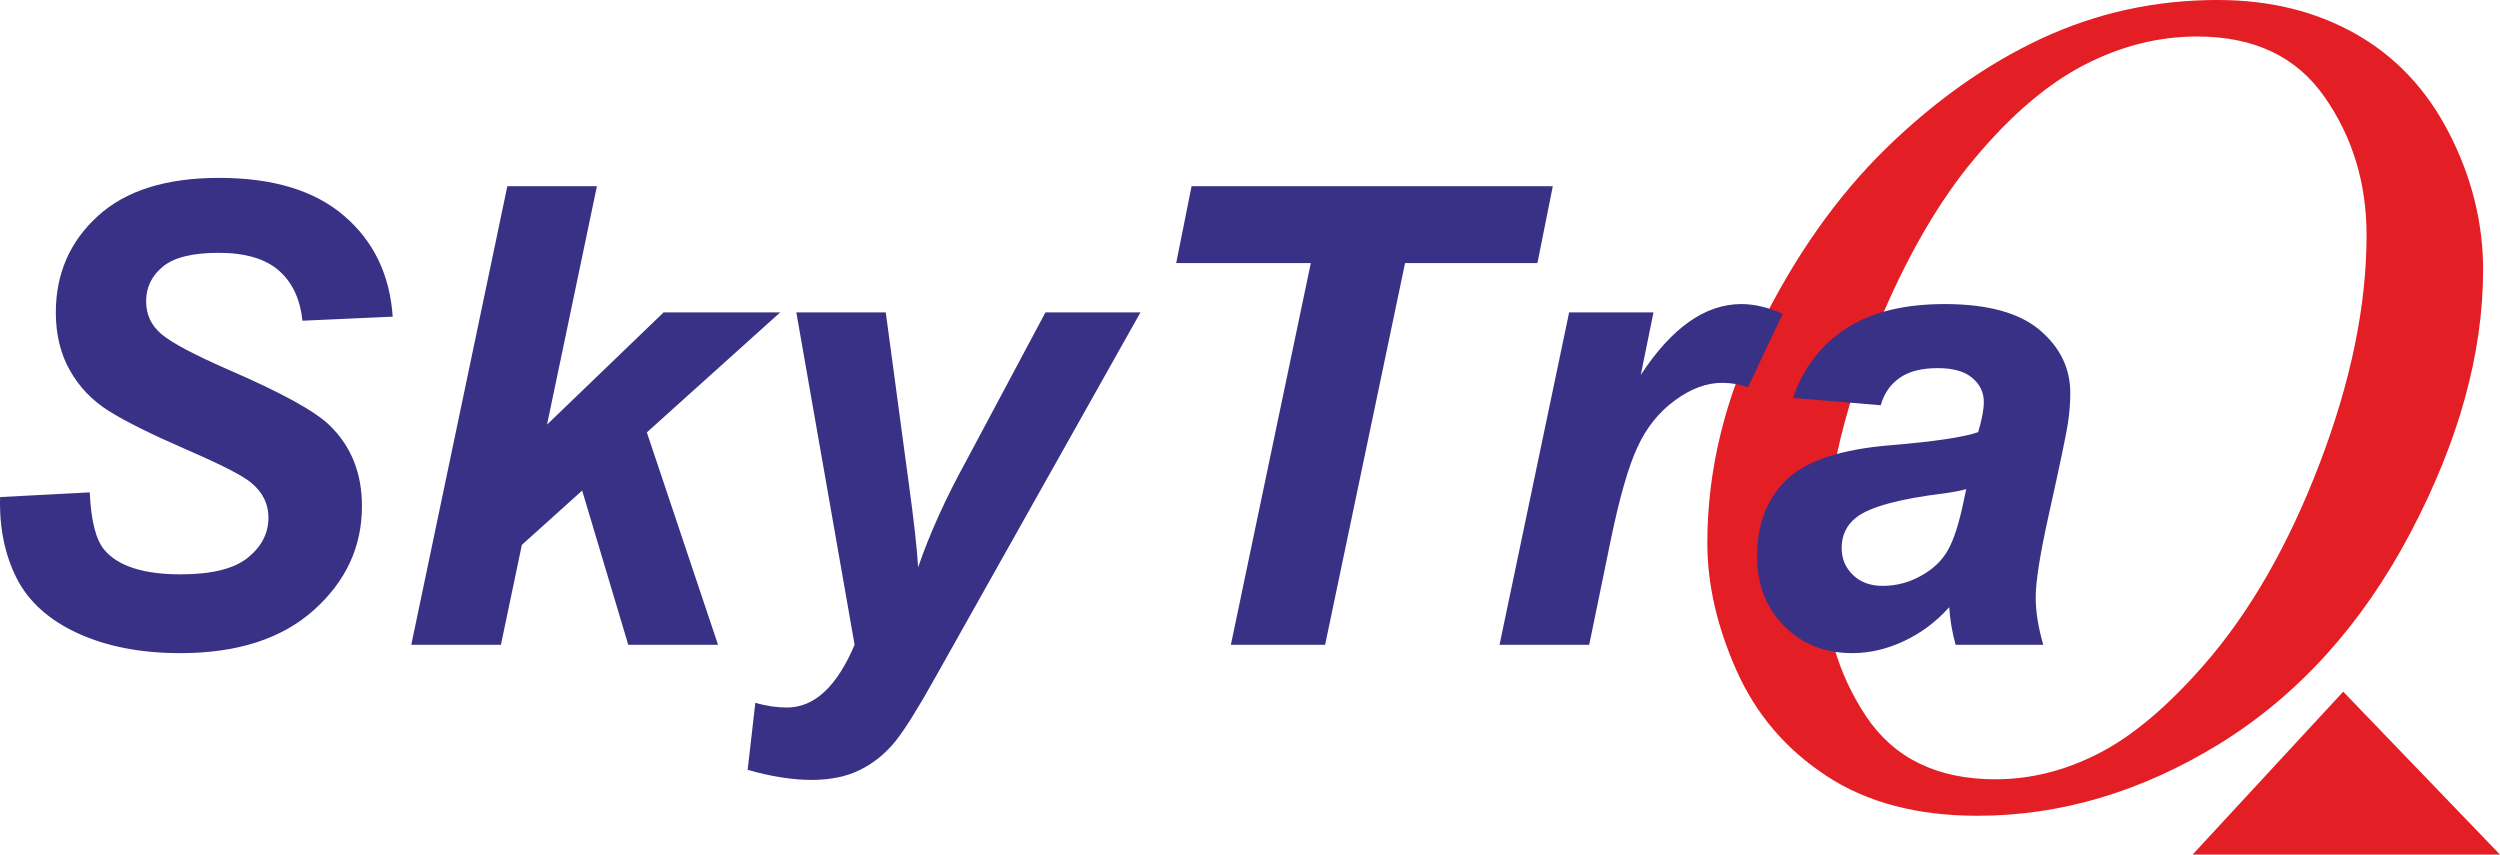
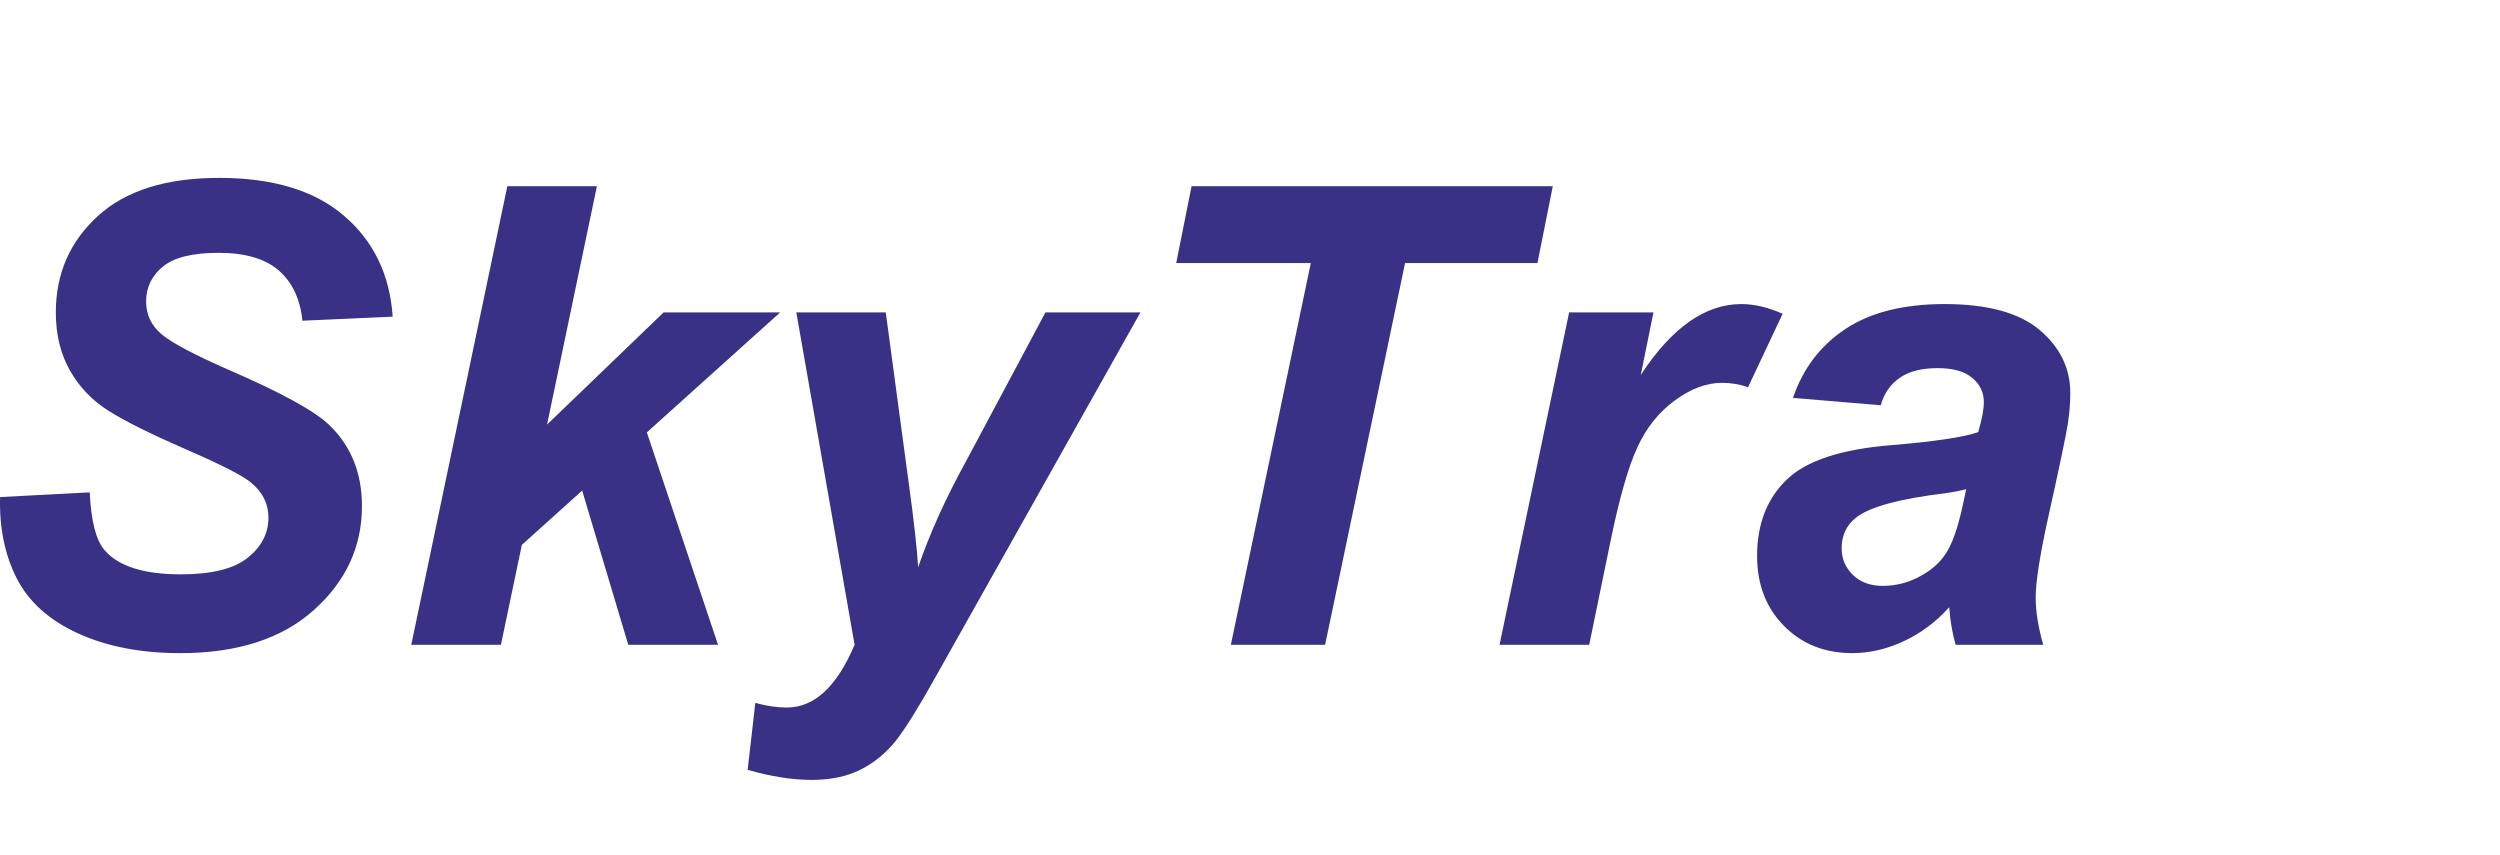
<svg xmlns="http://www.w3.org/2000/svg" xml:space="preserve" width="53.794mm" height="18.389mm" version="1.1" style="shape-rendering:geometricPrecision; text-rendering:geometricPrecision; image-rendering:optimizeQuality; fill-rule:evenodd; clip-rule:evenodd" viewBox="0 0 1795.59 613.79">
  <defs>
    <style type="text/css">
   
    .fil1 {fill:#393185;fill-rule:nonzero}
    .fil0 {fill:#E31E24;fill-rule:nonzero}
   
  </style>
  </defs>
  <g id="Слой_x0020_1">
    <g id="_2076361856">
-       <path class="fil0" d="M1592.93 0c37.2,0 70.03,8.03 98.78,24.23 28.61,16.07 51.15,39.88 67.36,71.45 16.21,31.56 24.38,64.26 24.38,98.07 0,60.03 -17.47,123.16 -52.28,189.11 -34.81,65.95 -80.46,116.25 -136.55,151.06 -56.22,34.67 -114.42,51.99 -174.45,51.99 -43.26,0 -79.48,-9.58 -108.5,-28.75 -29.17,-19.16 -50.59,-44.39 -64.54,-75.81 -13.95,-31.42 -20.86,-61.87 -20.86,-91.32 0,-52.28 12.54,-103.99 37.77,-155.15 25.22,-51.15 55.38,-93.84 90.32,-128.09 35.09,-34.24 72.43,-60.73 112.03,-79.19 39.74,-18.46 81.87,-27.62 126.54,-27.62zm-18.13 613.79l220.79 0 -112.6 -117.02 -108.19 117.02zm3.33 -587.59c-27.62,0 -54.68,6.77 -81.16,20.43 -26.49,13.67 -52.7,36.07 -78.63,67.08 -26.07,31 -49.46,71.58 -70.17,121.75 -25.51,61.72 -38.19,120.06 -38.19,175.02 0,39.03 10.15,73.69 30.3,103.99 20.15,30.16 51.15,45.24 93,45.24 25.22,0 49.89,-6.2 74.12,-18.6 24.24,-12.4 49.46,-33.68 75.67,-63.69 32.97,-37.77 60.59,-85.95 83,-144.58 22.4,-58.62 33.68,-113.15 33.68,-164.02 0,-37.48 -10.15,-70.6 -30.3,-99.35 -20.15,-28.89 -50.59,-43.26 -91.31,-43.26z" />
      <path class="fil1" d="M0.06 357l64.4 -3.37c0.92,20.47 4.45,34.27 10.58,41.4 9.89,11.65 28.14,17.48 54.82,17.48 22.16,0 38.26,-3.99 48.15,-11.97 9.89,-7.97 14.8,-17.55 14.8,-28.83 0,-9.73 -4.06,-18.01 -12.11,-24.76 -5.67,-4.98 -21.32,-13.03 -46.84,-24.08 -25.53,-11.12 -44.16,-20.39 -55.89,-27.83 -11.81,-7.43 -21.01,-17.1 -27.75,-28.98 -6.75,-11.89 -10.12,-25.76 -10.12,-41.63 0,-27.83 10.04,-50.9 30.13,-69.23 20.01,-18.33 49.07,-27.45 87.17,-27.45 38.64,0 68.54,9.05 89.7,27.22 21.24,18.18 32.89,42.32 34.96,72.46l-64.86 2.91c-1.61,-15.72 -7.36,-27.75 -17.1,-36.19 -9.66,-8.35 -24.07,-12.57 -43.09,-12.57 -18.71,0 -32.05,3.3 -40.02,9.89 -8.05,6.6 -12.04,14.95 -12.04,24.99 0,9.51 3.68,17.25 10.96,23.47 7.36,6.29 23.62,14.87 48.68,25.83 37.88,16.41 61.95,29.67 72.3,39.87 15.41,15.03 23.08,34.27 23.08,57.89 0,29.13 -11.5,53.98 -34.5,74.6 -23,20.63 -54.97,30.98 -95.99,30.98 -28.29,0 -52.83,-4.76 -73.6,-14.27 -20.7,-9.51 -35.35,-22.69 -43.93,-39.56 -8.51,-16.87 -12.5,-36.34 -11.88,-58.27zm295.33 106.11l69 -329.37 64.33 0 -35.81 171.2 83.72 -80.57 83.72 0 -95.76 86.18 51.14 152.57 -64.48 0 -33.12 -110.79 -43.32 39.03 -15.03 71.76 -64.4 0zm276.54 -238.75l64.25 0 16.03 119.07c4.22,30.51 6.59,51.9 7.21,64.01 8.36,-24.3 19.93,-49.91 34.81,-76.9l56.66 -106.19 68.23 0 -147.36 262.2c-12.11,21.77 -21.62,36.95 -28.52,45.69 -6.98,8.66 -15.33,15.56 -25.07,20.47 -9.81,4.98 -21.55,7.44 -35.27,7.44 -13.57,0 -28.9,-2.38 -45.92,-7.21l5.52 -48.15c7.74,2.22 15.33,3.37 22.62,3.37 19.78,0 35.96,-15.03 48.68,-45.08l-41.86 -238.75zm379.82 238.75l-67.7 0 57.42 -274.17 -96.68 0 11.04 -55.2 259.45 0 -11.04 55.2 -95.07 0 -57.43 274.17zm175.26 -238.75l60.57 0 -9.12 44.93c22.23,-33.96 46.31,-50.91 72.3,-50.91 9.2,0 19.09,2.3 29.59,6.98l-24.84 52.75c-5.82,-2.07 -12.11,-3.15 -18.71,-3.15 -11.12,0 -22.39,4.22 -33.89,12.65 -11.5,8.43 -20.47,19.62 -26.91,33.73 -6.52,14.03 -12.88,36.34 -19.17,66.86l-15.41 74.91 -64.4 0 49.99 -238.75zm223.79 66.7l-63.02 -5.29c7.21,-21.16 19.78,-37.65 37.72,-49.53 17.94,-11.88 41.63,-17.86 71.22,-17.86 30.74,0 53.51,6.22 68.16,18.56 14.72,12.42 22.08,27.53 22.08,45.39 0,7.21 -0.61,14.87 -1.92,22.92 -1.31,8.13 -5.75,29.44 -13.42,63.94 -6.36,28.52 -9.51,48.53 -9.51,59.95 0,10.2 1.84,21.47 5.44,33.97l-62.94 0c-2.45,-8.67 -3.99,-17.71 -4.6,-26.99 -9.43,10.5 -20.31,18.63 -32.58,24.38 -12.27,5.75 -24.69,8.59 -37.11,8.59 -19.78,0 -36.11,-6.52 -48.99,-19.55 -12.88,-13.03 -19.32,-29.74 -19.32,-50.22 0,-22.85 7.05,-41.17 21.24,-54.82 14.18,-13.72 39.48,-22 75.9,-24.84 30.75,-2.61 51.29,-5.67 61.64,-9.27 2.68,-9.05 4.06,-16.25 4.06,-21.62 0,-6.98 -2.76,-12.73 -8.35,-17.4 -5.52,-4.68 -13.8,-6.98 -24.76,-6.98 -11.5,0 -20.63,2.3 -27.29,6.98 -6.67,4.6 -11.27,11.19 -13.65,19.7zm61.41 60.26c-3.91,1.07 -9.05,2.07 -15.49,2.99 -32.35,3.92 -53.51,9.66 -63.4,17.25 -7.06,5.52 -10.58,12.88 -10.58,22.08 0,7.66 2.68,14.03 8.13,19.32 5.36,5.21 12.5,7.82 21.31,7.82 9.74,0 18.94,-2.38 27.52,-7.21 8.66,-4.75 15.1,-10.88 19.32,-18.4 4.29,-7.52 8.05,-19.25 11.35,-35.2l1.84 -8.66z" />
    </g>
  </g>
</svg>